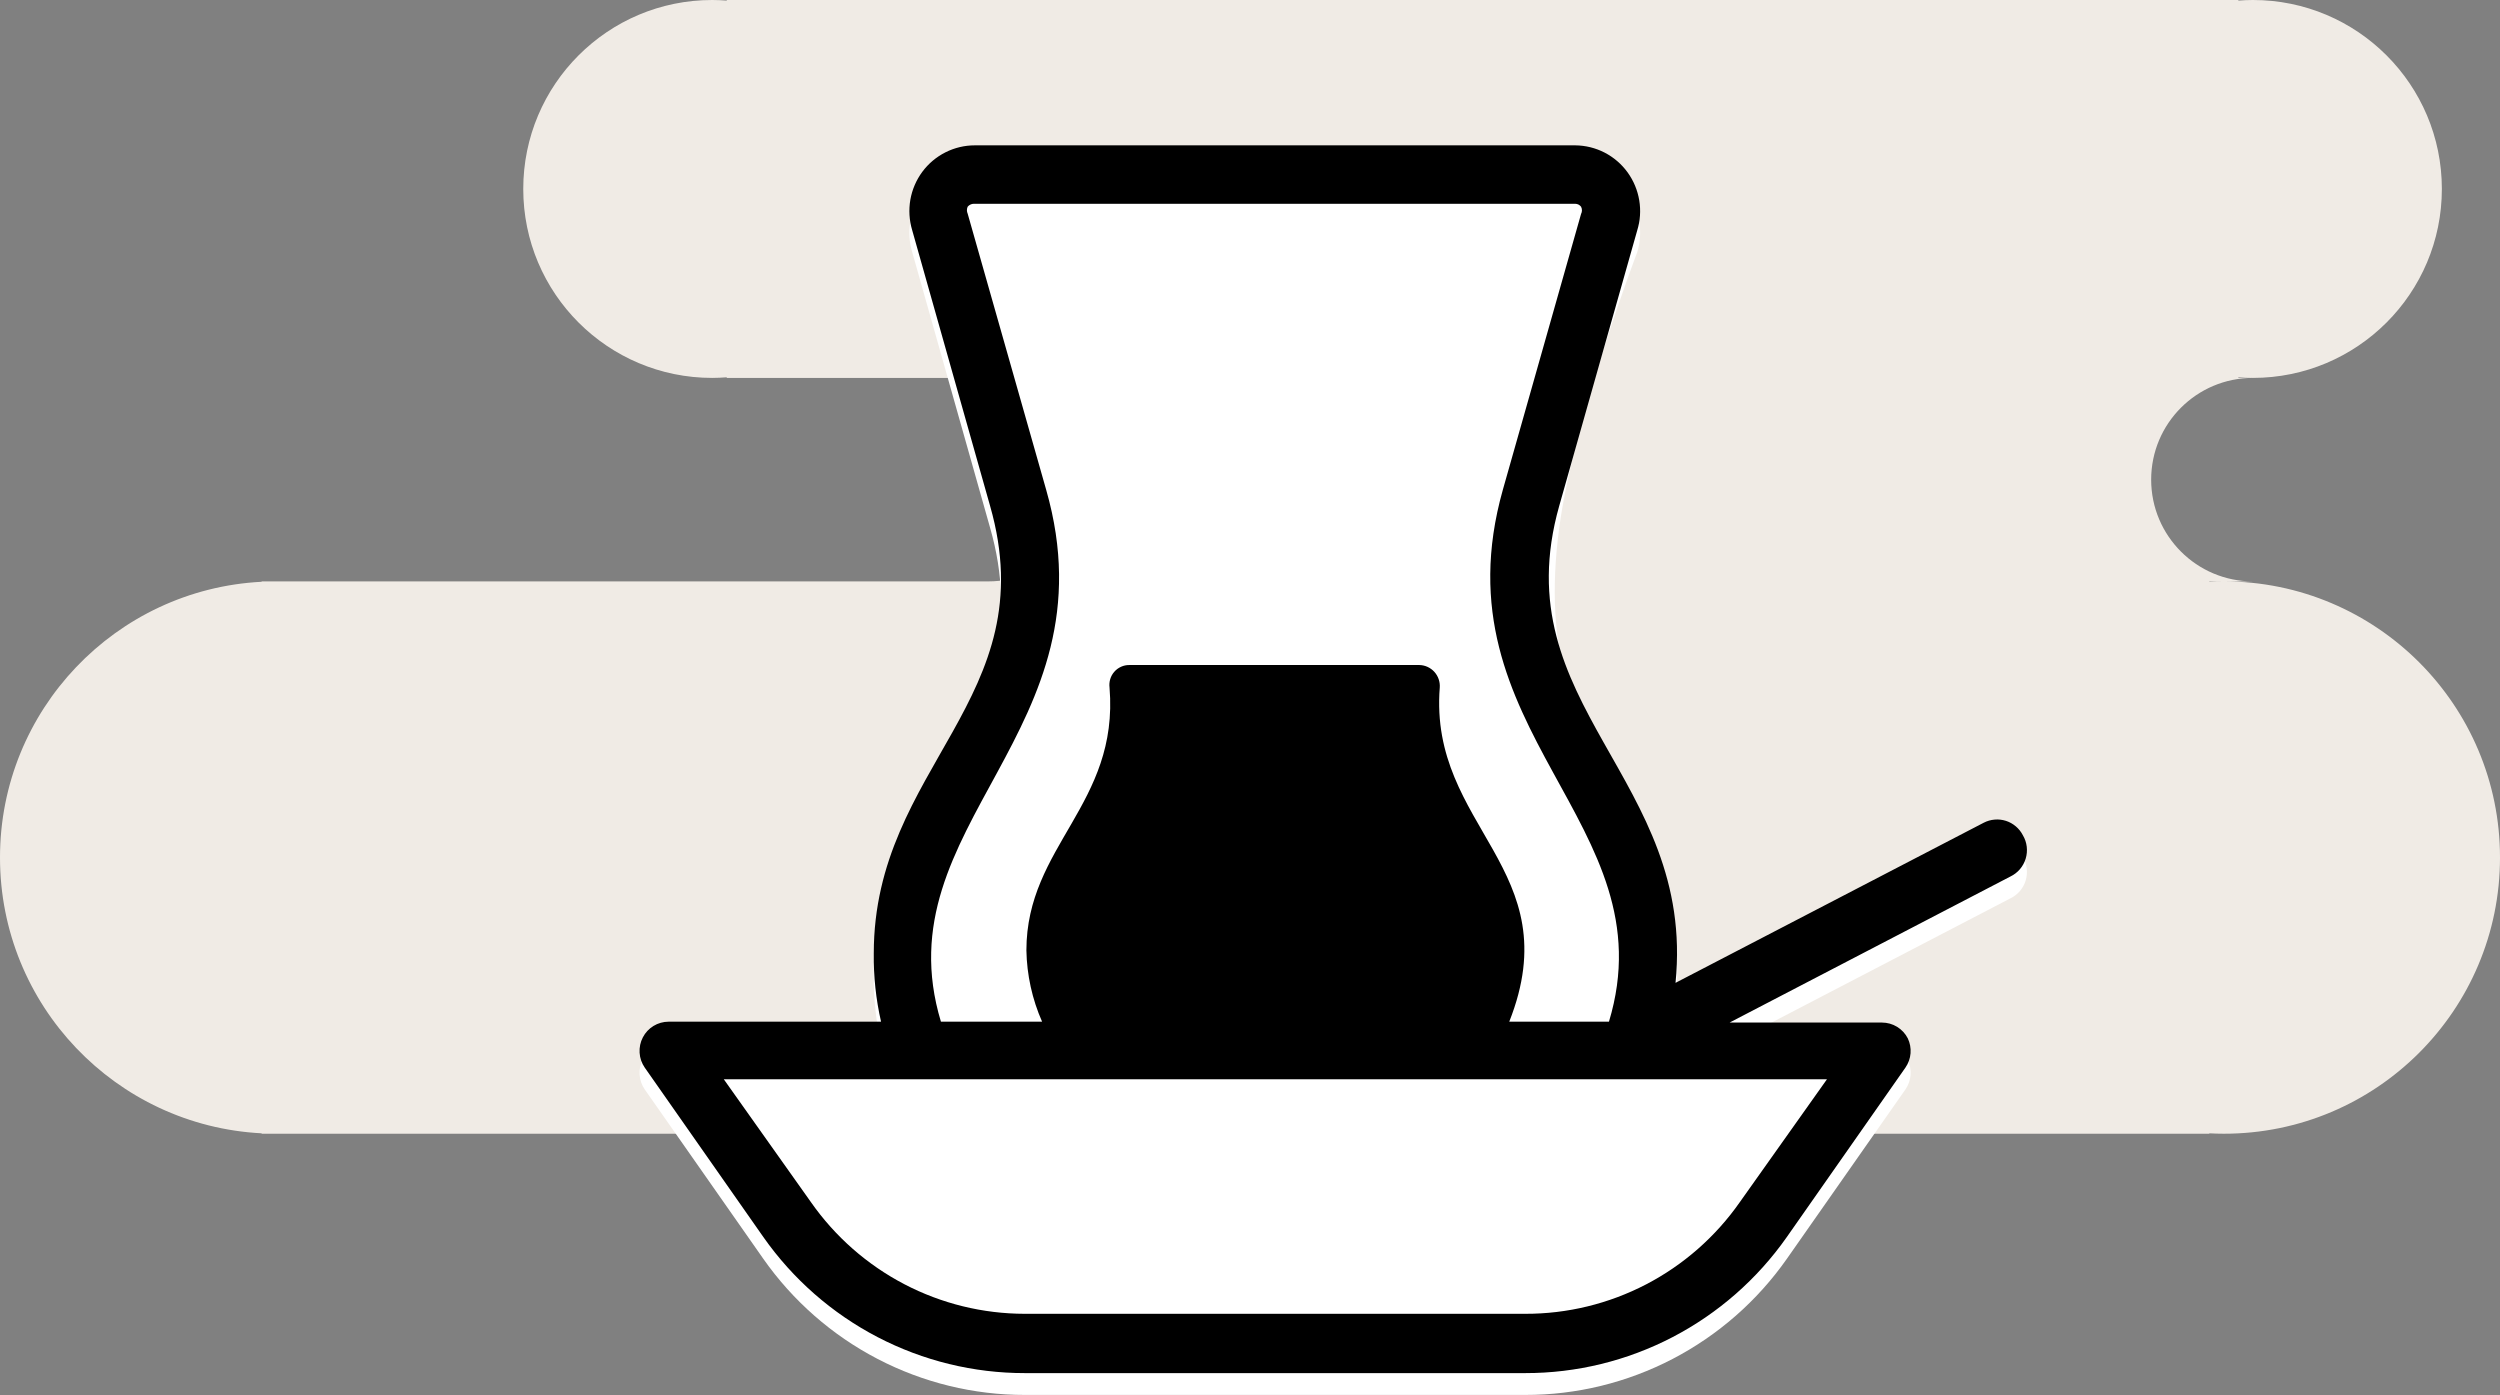
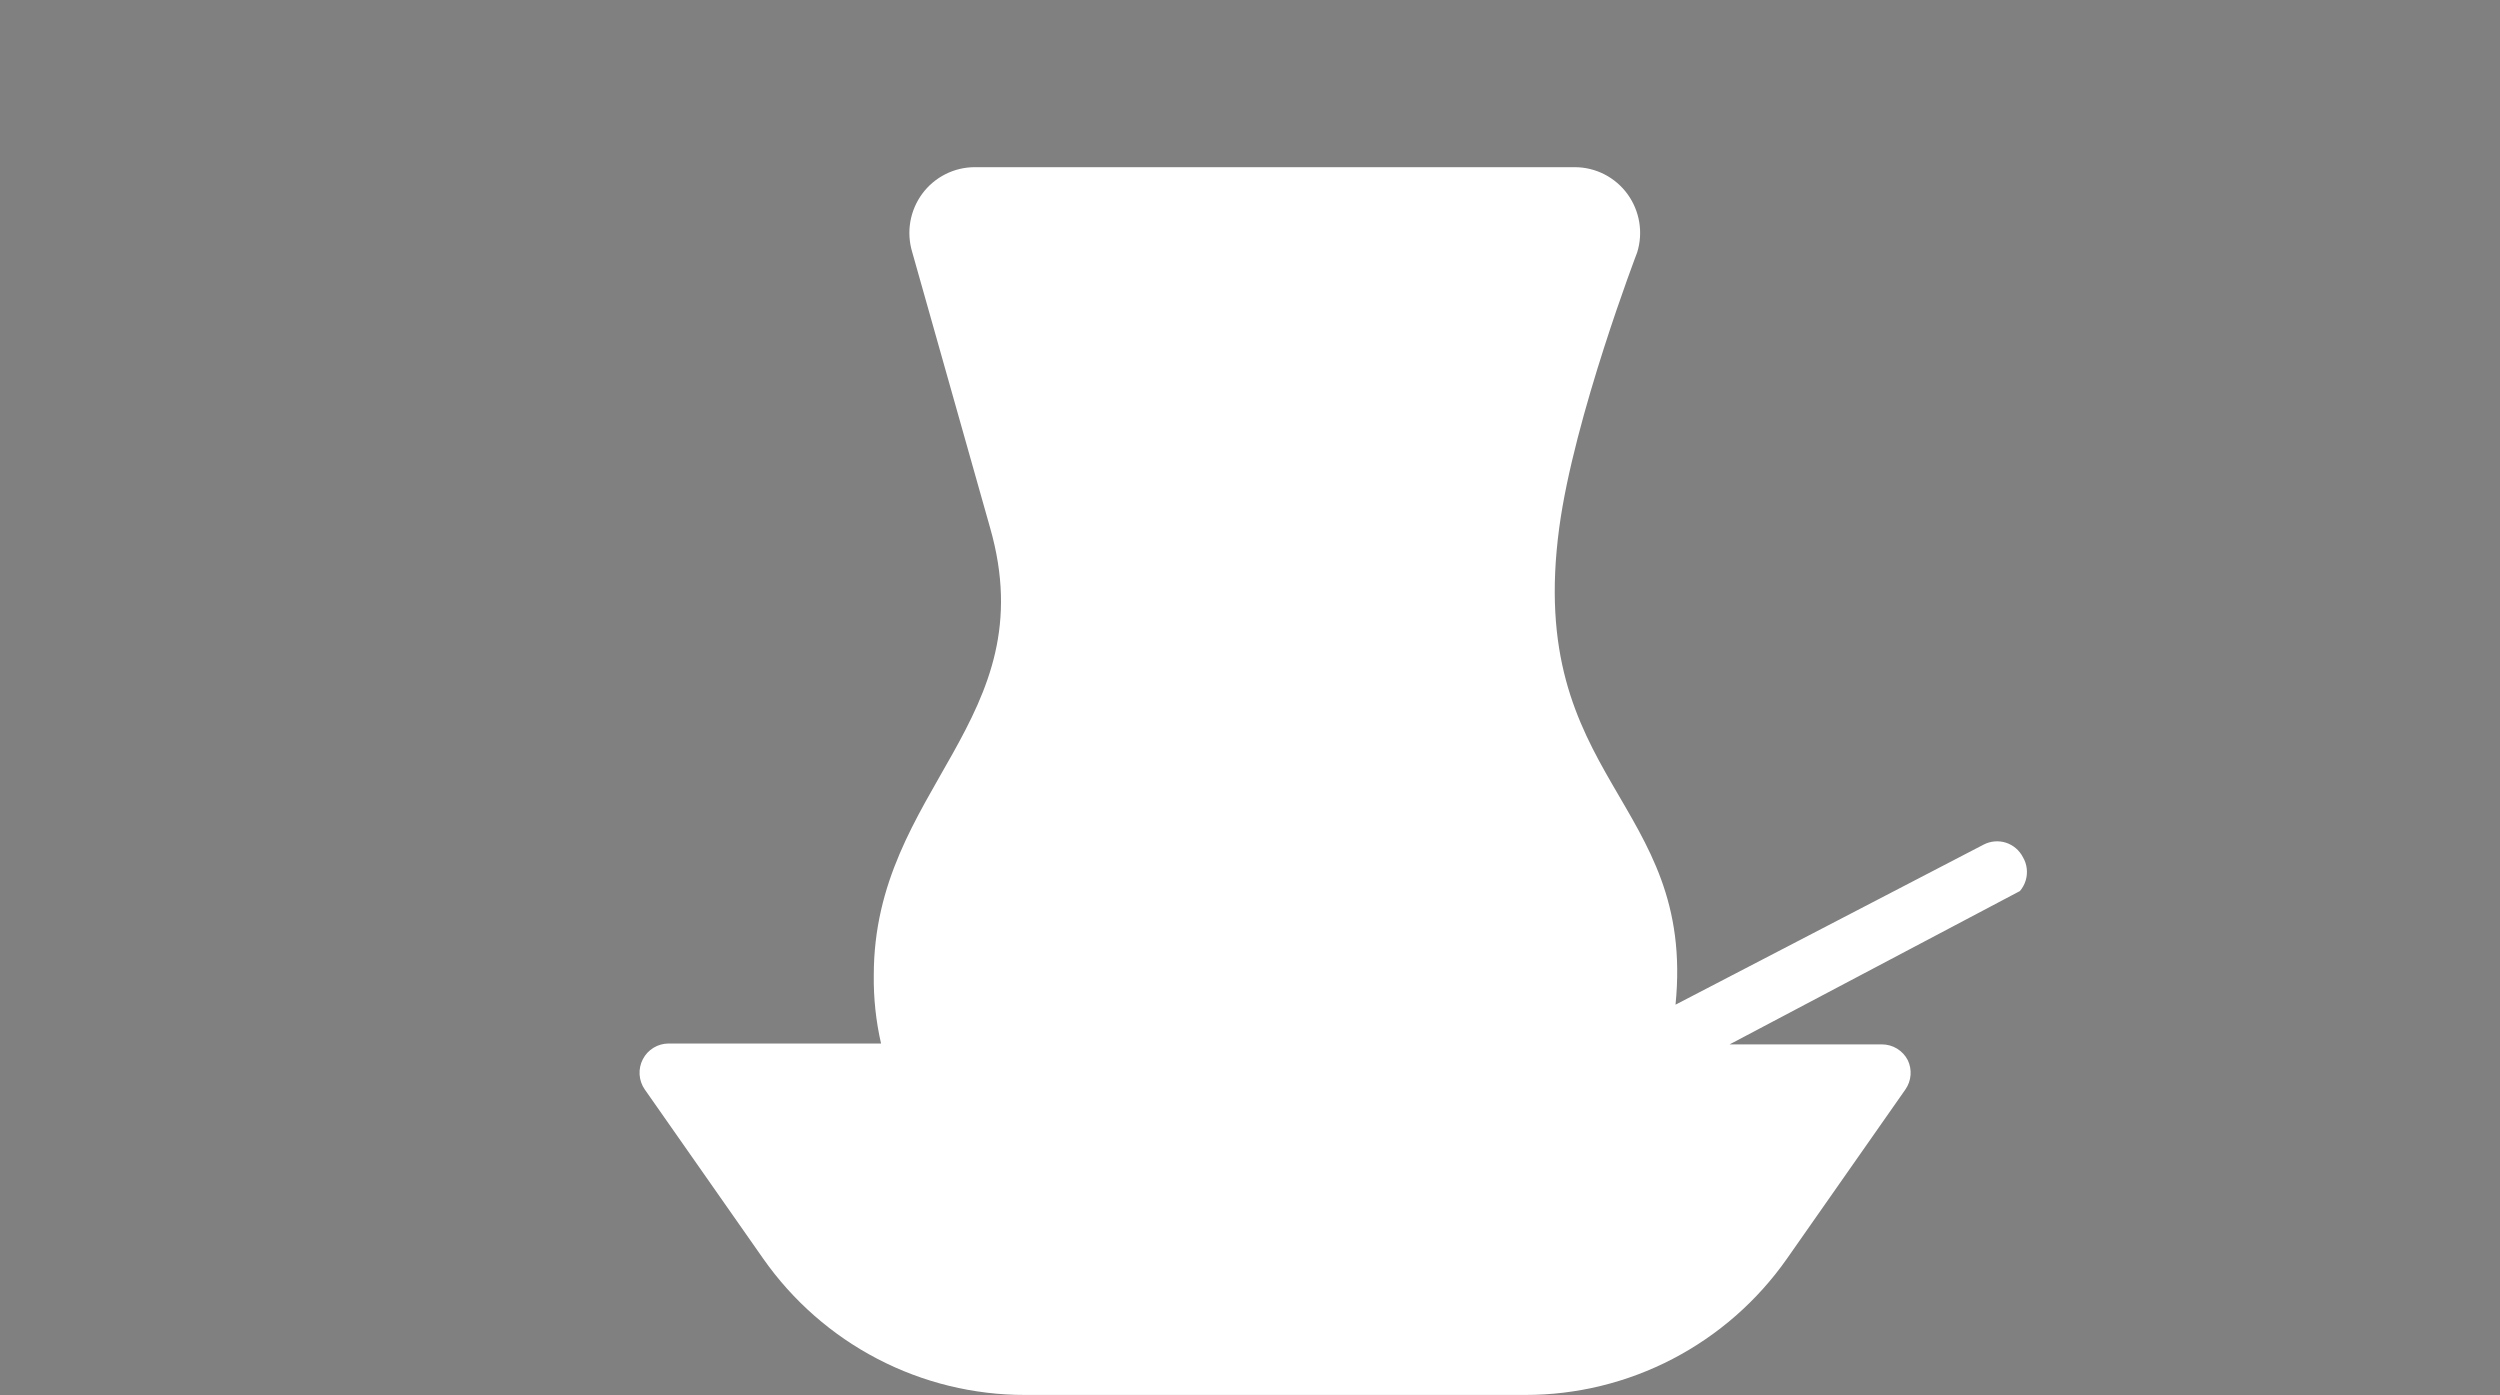
<svg xmlns="http://www.w3.org/2000/svg" width="86" height="48" viewBox="0 0 86 48" fill="none">
  <rect x="0" y="0" width="86" height="48" fill="#808080" stroke="none" />
-   <path d="M77.5 13C75.567 13 74 14.567 74 16.5C74 18.433 75.567 20 77.5 20H76V20.013C76.166 20.004 76.332 20 76.5 20C81.747 20 86 24.253 86 29.5C86 34.747 81.747 39 76.5 39C76.332 39 76.166 38.995 76 38.986V39H9V38.986C3.986 38.726 0 34.579 0 29.5C0 24.421 3.986 20.273 9 20.013V20H34C35.933 20 37.5 18.433 37.5 16.5C37.5 14.567 35.933 13 34 13H25V12.979C24.835 12.991 24.668 13 24.5 13C20.91 13 18 10.09 18 6.5C18 2.91 20.91 0 24.5 0C24.668 0 24.835 0.008 25 0.021V0H77V0.021C77.165 0.008 77.332 0 77.5 0C81.09 0 84 2.91 84 6.5C84 10.09 81.09 13 77.5 13C77.332 13 77.165 12.991 77 12.979V13H77.5Z" fill="#F0EBE5" />
-   <path d="M69.345 29.179C69.445 29.264 69.528 29.369 69.588 29.486C69.659 29.606 69.704 29.739 69.72 29.878C69.736 30.016 69.724 30.156 69.683 30.29C69.643 30.423 69.575 30.546 69.485 30.652C69.395 30.757 69.283 30.843 69.158 30.903L59.498 35.927H64.738C64.922 35.927 65.102 35.977 65.259 36.073C65.416 36.169 65.544 36.306 65.628 36.47C65.704 36.63 65.737 36.807 65.723 36.983C65.709 37.16 65.649 37.329 65.548 37.475L61.468 43.303C60.452 44.752 59.103 45.933 57.537 46.748C55.971 47.563 54.232 47.988 52.468 47.986H35.258C33.495 47.988 31.756 47.563 30.19 46.748C28.623 45.933 27.275 44.752 26.258 43.303L22.178 37.475C22.074 37.324 22.013 37.148 22.002 36.965C21.991 36.782 22.029 36.599 22.114 36.437C22.198 36.274 22.325 36.138 22.481 36.043C22.637 35.948 22.816 35.898 22.998 35.897H30.308C30.132 35.126 30.048 34.337 30.058 33.546C30.058 27.125 35.958 24.783 34.058 18.151L31.378 8.665C31.277 8.327 31.256 7.969 31.316 7.622C31.377 7.274 31.518 6.945 31.728 6.661C31.938 6.378 32.211 6.148 32.526 5.99C32.84 5.832 33.187 5.75 33.538 5.751H54.188C54.54 5.754 54.885 5.839 55.198 6C55.511 6.162 55.781 6.394 55.988 6.679C56.195 6.965 56.333 7.295 56.39 7.643C56.448 7.991 56.423 8.348 56.318 8.685C56.318 8.685 54.15 14.342 53.638 18.151C52.468 26.853 58.338 27.527 57.638 34.561L68.238 29.054C68.355 28.993 68.483 28.956 68.614 28.945C68.745 28.933 68.877 28.948 69.003 28.988C69.128 29.029 69.244 29.093 69.345 29.179Z" fill="white" />
-   <path d="M69.588 28.735C69.528 28.617 69.445 28.513 69.345 28.428C69.244 28.342 69.128 28.277 69.003 28.237C68.877 28.197 68.745 28.182 68.614 28.194C68.483 28.205 68.355 28.242 68.238 28.303L57.638 33.81C58.338 26.776 51.688 24.284 53.638 17.4L56.318 7.934C56.423 7.597 56.448 7.24 56.39 6.892C56.333 6.544 56.195 6.214 55.988 5.928C55.781 5.643 55.511 5.411 55.198 5.249C54.885 5.088 54.54 5.003 54.188 5H33.538C33.187 4.999 32.84 5.081 32.526 5.239C32.211 5.397 31.938 5.627 31.728 5.91C31.518 6.194 31.377 6.523 31.316 6.871C31.256 7.218 31.277 7.576 31.378 7.914L34.058 17.4C35.958 24.032 30.058 26.374 30.058 32.795C30.048 33.586 30.132 34.375 30.308 35.146H22.998C22.816 35.147 22.637 35.197 22.481 35.292C22.325 35.387 22.198 35.523 22.114 35.686C22.029 35.848 21.991 36.031 22.002 36.214C22.013 36.397 22.074 36.573 22.178 36.724L26.258 42.552C27.275 44.001 28.623 45.182 30.19 45.997C31.756 46.812 33.495 47.237 35.258 47.235H52.468C54.232 47.237 55.971 46.812 57.537 45.997C59.103 45.182 60.452 44.001 61.468 42.552L65.548 36.724C65.649 36.578 65.709 36.409 65.723 36.232C65.737 36.056 65.704 35.879 65.628 35.719C65.544 35.555 65.416 35.418 65.259 35.322C65.102 35.226 64.922 35.176 64.738 35.176H59.498L69.158 30.152C69.283 30.092 69.395 30.006 69.485 29.901C69.575 29.795 69.643 29.672 69.683 29.539C69.724 29.405 69.736 29.265 69.72 29.127C69.704 28.988 69.659 28.855 69.588 28.735ZM35.988 16.848L33.288 7.351C33.271 7.314 33.262 7.272 33.262 7.231C33.262 7.189 33.271 7.148 33.288 7.11C33.314 7.079 33.346 7.054 33.383 7.037C33.419 7.02 33.458 7.01 33.498 7.01H54.188C54.227 7.011 54.265 7.02 54.3 7.037C54.334 7.055 54.365 7.08 54.388 7.11C54.408 7.149 54.419 7.192 54.419 7.236C54.419 7.28 54.408 7.323 54.388 7.361L51.698 16.848C49.348 25.188 57.418 28.303 55.348 35.146H51.918C53.998 29.891 49.148 28.464 49.528 23.651C49.535 23.553 49.522 23.455 49.49 23.363C49.458 23.27 49.408 23.186 49.343 23.113C49.278 23.041 49.198 22.983 49.11 22.942C49.021 22.901 48.926 22.879 48.828 22.877H38.848C38.751 22.876 38.654 22.896 38.566 22.936C38.477 22.976 38.397 23.034 38.333 23.108C38.268 23.181 38.22 23.267 38.192 23.361C38.163 23.455 38.156 23.553 38.168 23.651C38.498 27.67 35.308 29.097 35.308 32.694C35.324 33.54 35.507 34.373 35.848 35.146H32.368C30.318 28.373 38.368 25.168 35.988 16.848ZM59.848 41.356C59.016 42.545 57.91 43.515 56.626 44.183C55.341 44.851 53.915 45.198 52.468 45.195H35.248C33.807 45.193 32.387 44.844 31.108 44.176C29.829 43.508 28.728 42.541 27.898 41.356L24.898 37.126H62.848L59.848 41.356Z" fill="black" />
+   <path d="M69.345 29.179C69.445 29.264 69.528 29.369 69.588 29.486C69.659 29.606 69.704 29.739 69.72 29.878C69.736 30.016 69.724 30.156 69.683 30.29C69.643 30.423 69.575 30.546 69.485 30.652L59.498 35.927H64.738C64.922 35.927 65.102 35.977 65.259 36.073C65.416 36.169 65.544 36.306 65.628 36.47C65.704 36.63 65.737 36.807 65.723 36.983C65.709 37.16 65.649 37.329 65.548 37.475L61.468 43.303C60.452 44.752 59.103 45.933 57.537 46.748C55.971 47.563 54.232 47.988 52.468 47.986H35.258C33.495 47.988 31.756 47.563 30.19 46.748C28.623 45.933 27.275 44.752 26.258 43.303L22.178 37.475C22.074 37.324 22.013 37.148 22.002 36.965C21.991 36.782 22.029 36.599 22.114 36.437C22.198 36.274 22.325 36.138 22.481 36.043C22.637 35.948 22.816 35.898 22.998 35.897H30.308C30.132 35.126 30.048 34.337 30.058 33.546C30.058 27.125 35.958 24.783 34.058 18.151L31.378 8.665C31.277 8.327 31.256 7.969 31.316 7.622C31.377 7.274 31.518 6.945 31.728 6.661C31.938 6.378 32.211 6.148 32.526 5.99C32.84 5.832 33.187 5.75 33.538 5.751H54.188C54.54 5.754 54.885 5.839 55.198 6C55.511 6.162 55.781 6.394 55.988 6.679C56.195 6.965 56.333 7.295 56.39 7.643C56.448 7.991 56.423 8.348 56.318 8.685C56.318 8.685 54.15 14.342 53.638 18.151C52.468 26.853 58.338 27.527 57.638 34.561L68.238 29.054C68.355 28.993 68.483 28.956 68.614 28.945C68.745 28.933 68.877 28.948 69.003 28.988C69.128 29.029 69.244 29.093 69.345 29.179Z" fill="white" />
</svg>